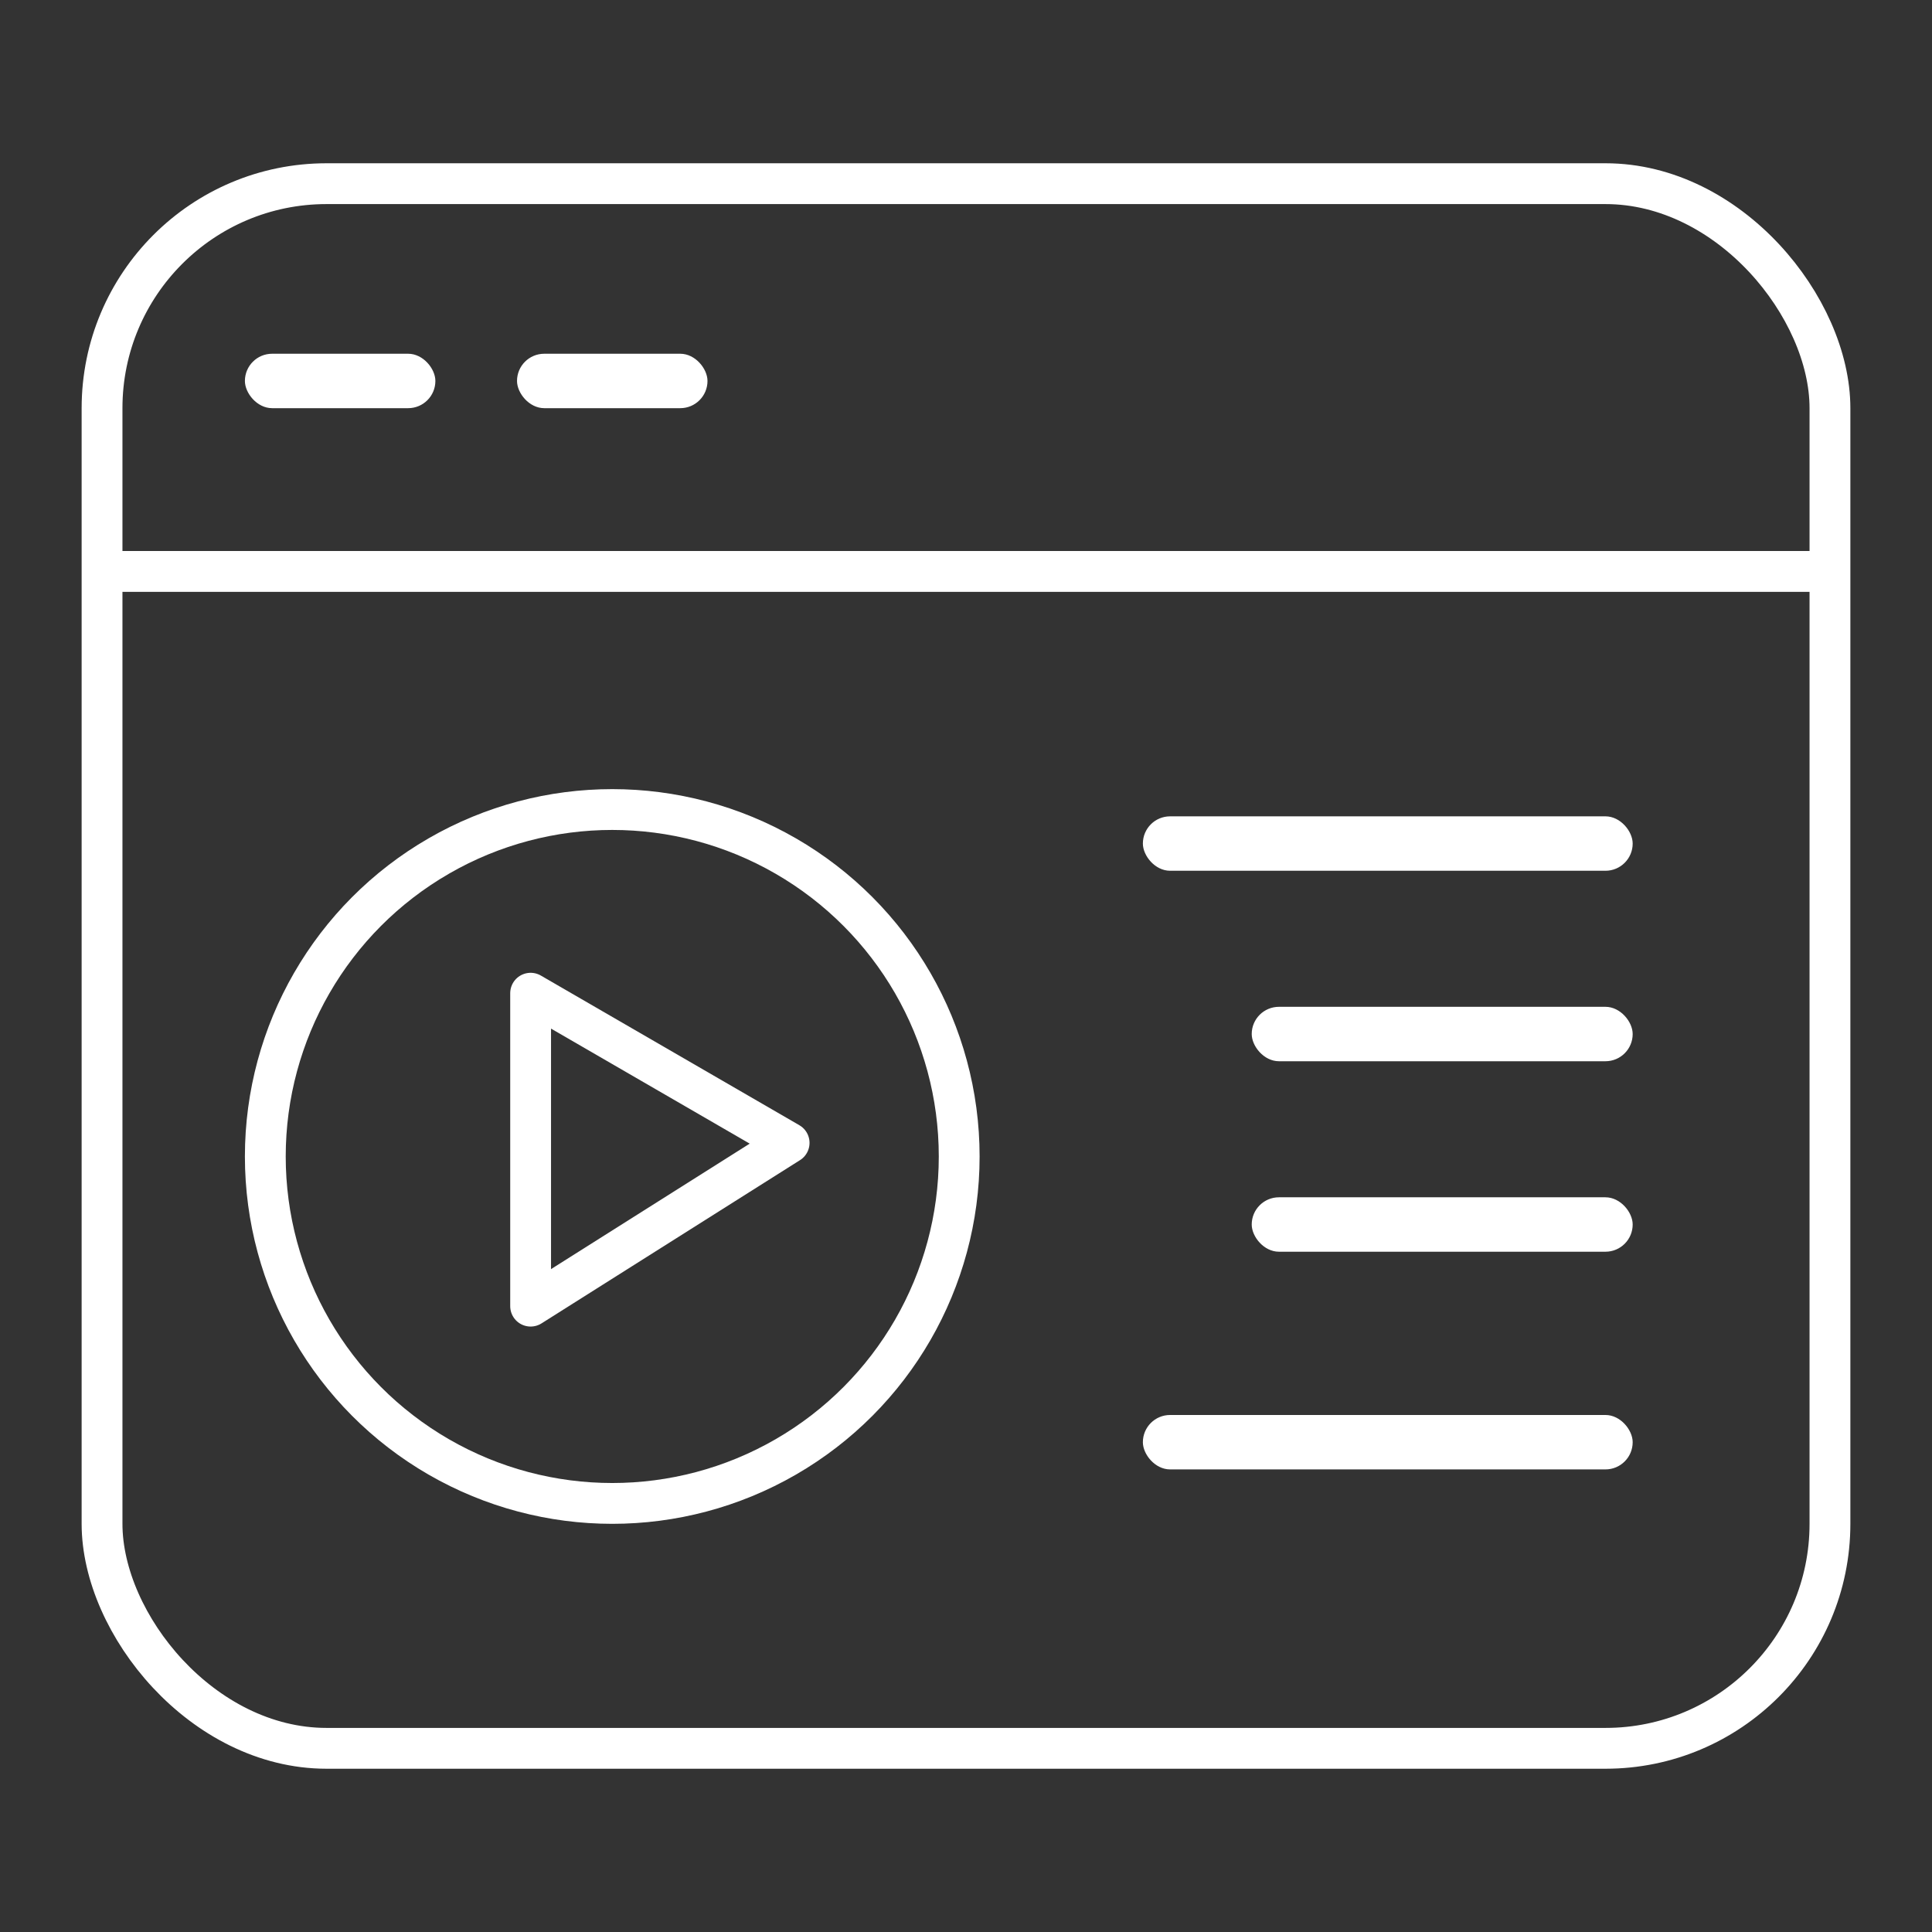
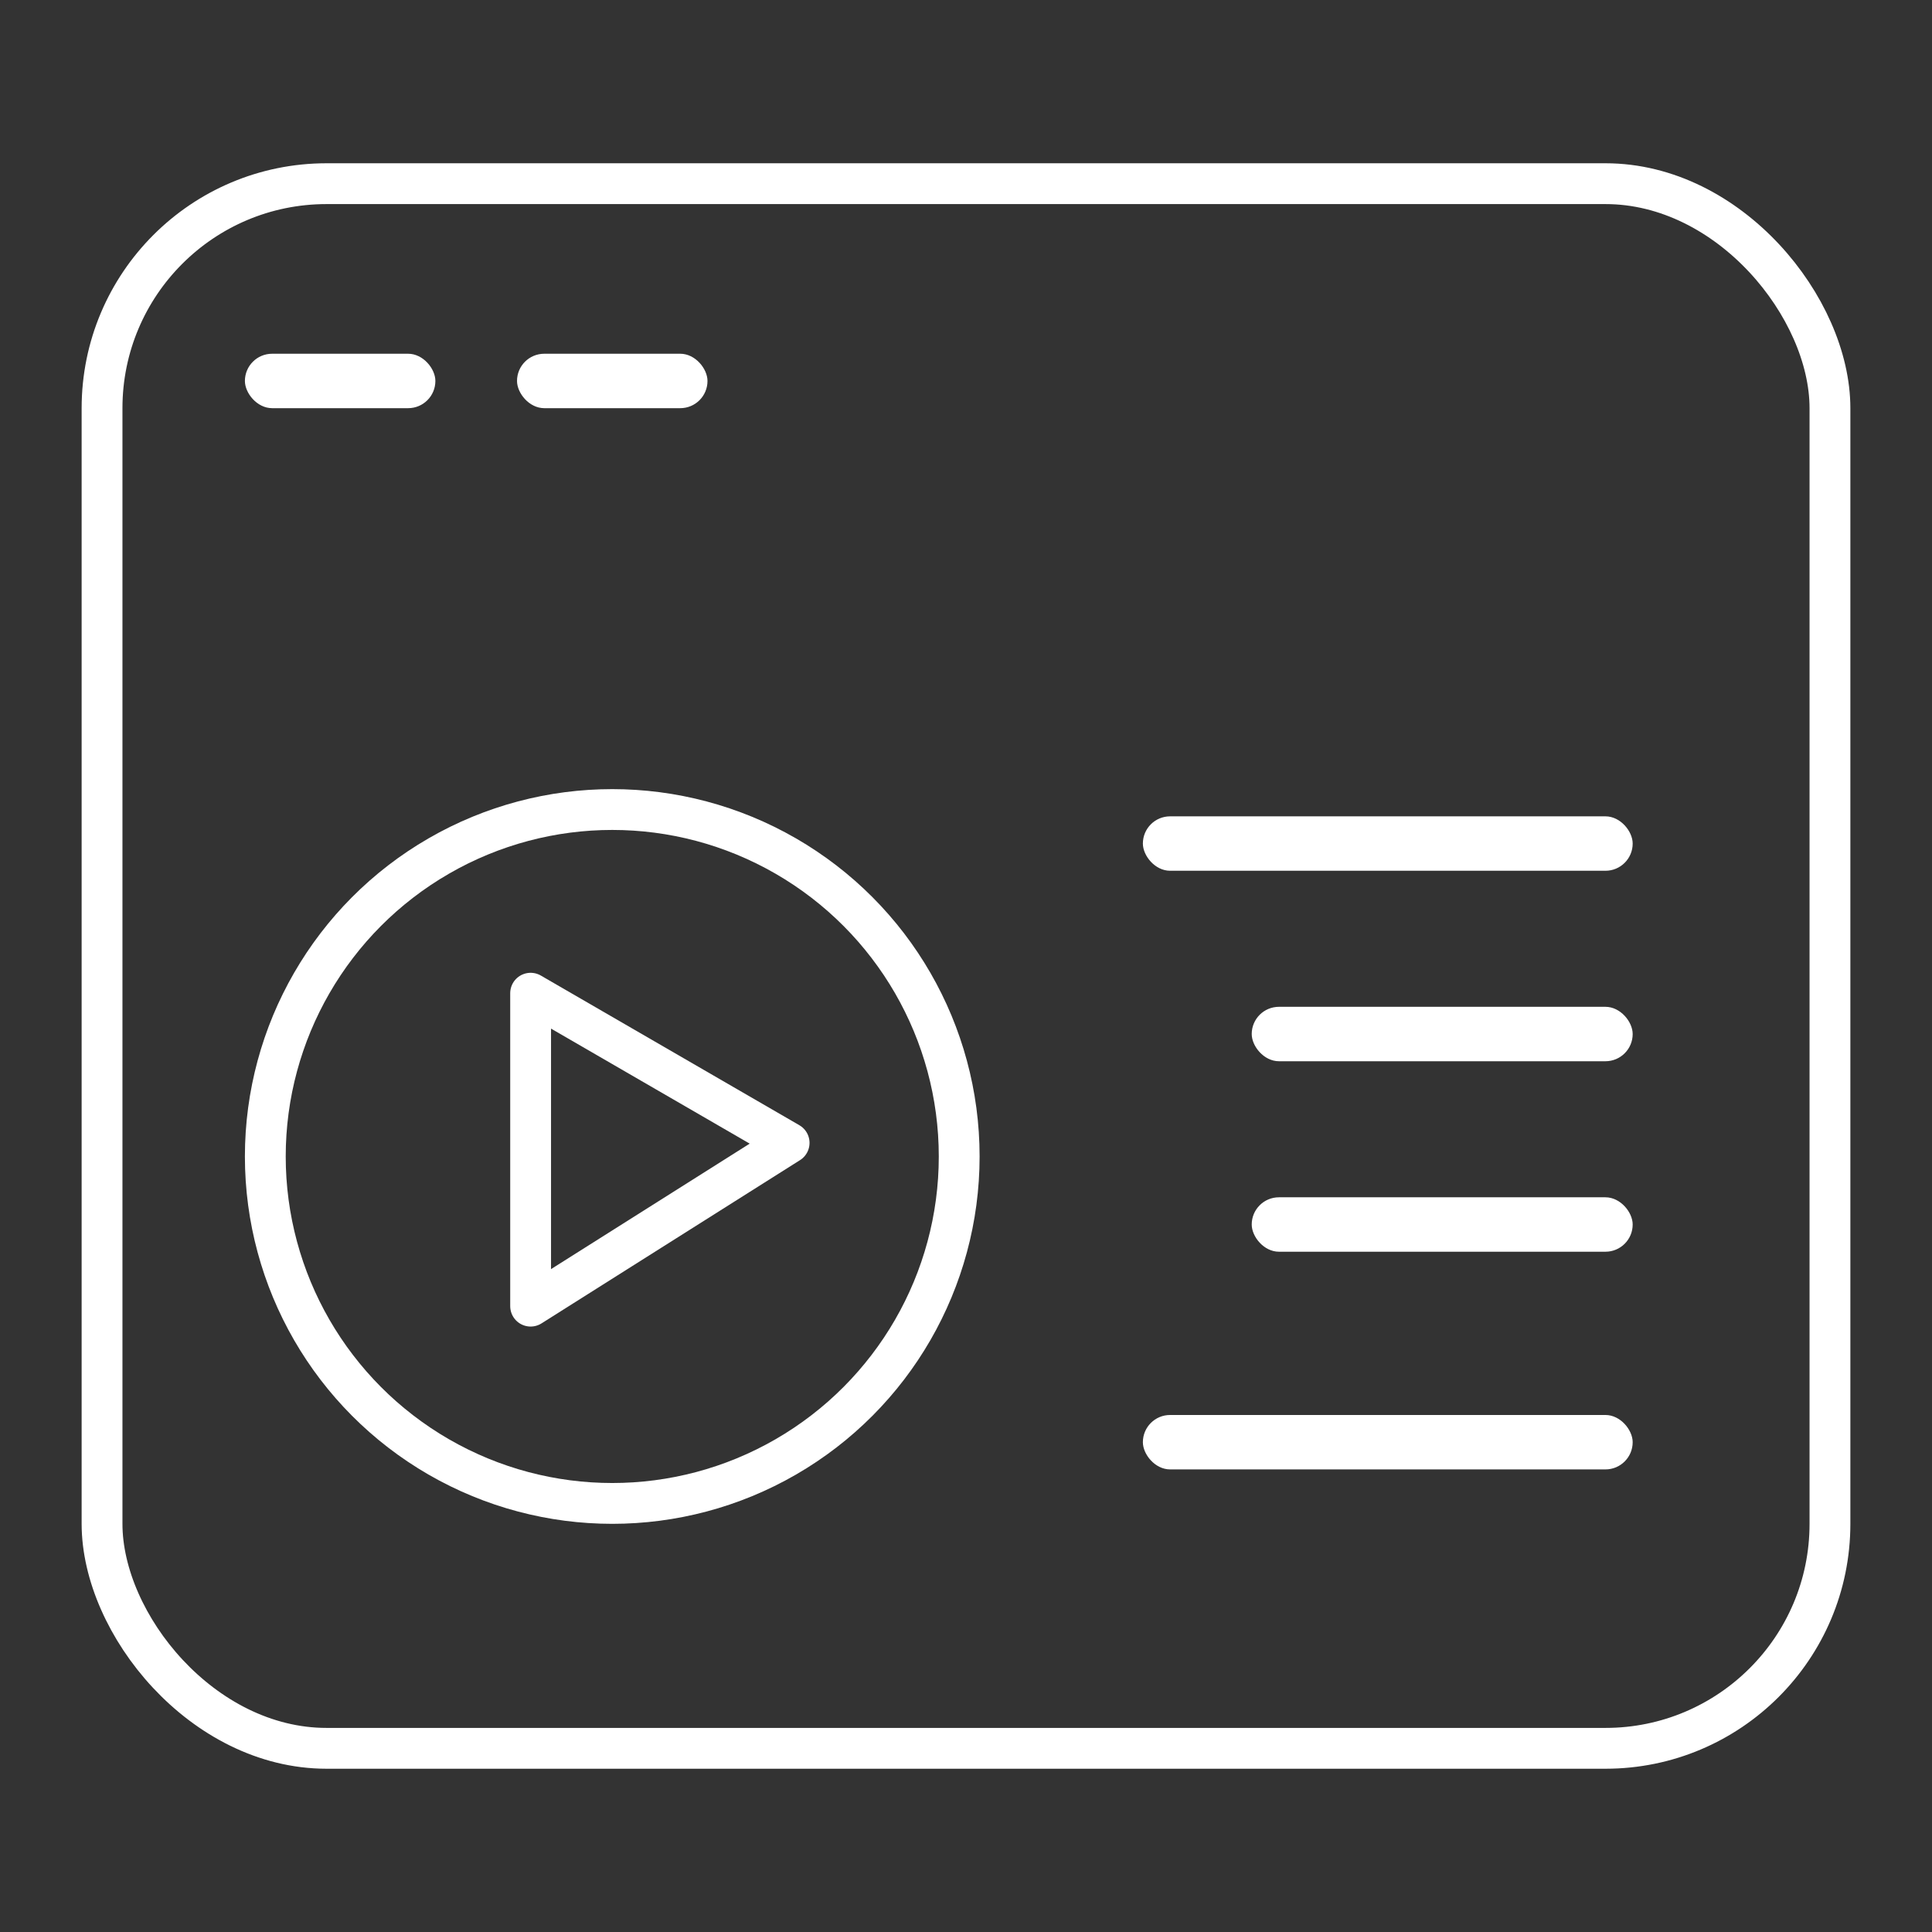
<svg xmlns="http://www.w3.org/2000/svg" width="71" height="71" viewBox="0 0 71 71" fill="none">
  <rect x="0" y="0" width="71" height="71" fill="#333333" stroke="none" />
  <rect x="3.75" y="6.75" width="63.5" height="57.5" rx="8.25" stroke="white" stroke-width="1.5" />
-   <path d="M4 21L67 21" stroke="white" stroke-width="1.5" stroke-linecap="round" stroke-linejoin="round" />
  <rect x="9" y="13" width="7" height="2" rx="1" fill="white" />
  <rect x="42" y="30" width="18" height="2" rx="1" fill="white" />
  <rect x="42" y="52" width="18" height="2" rx="1" fill="white" />
  <rect x="46" y="37" width="14" height="2" rx="1" fill="white" />
  <rect x="46" y="44" width="14" height="2" rx="1" fill="white" />
  <rect x="19" y="13" width="7" height="2" rx="1" fill="white" />
  <circle cx="22.5" cy="42.5" r="12.75" stroke="white" stroke-width="1.5" />
  <path d="M19.5 48V36.5L29 42L19.5 48Z" stroke="white" stroke-width="1.5" stroke-linecap="round" stroke-linejoin="round" />
</svg>